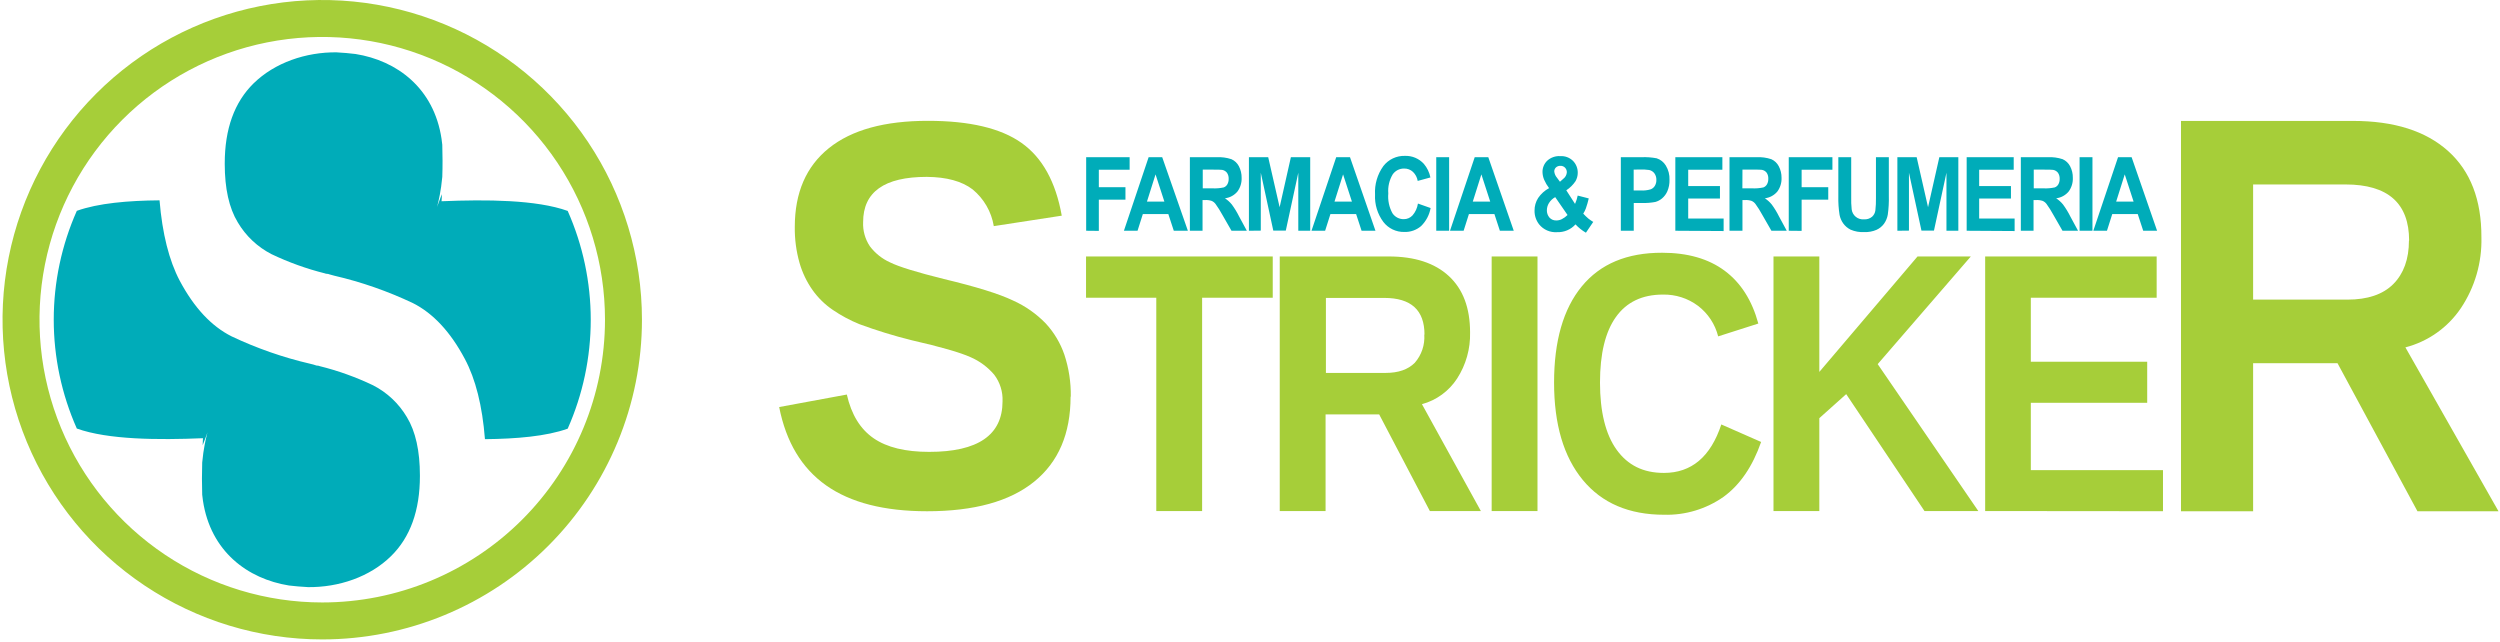
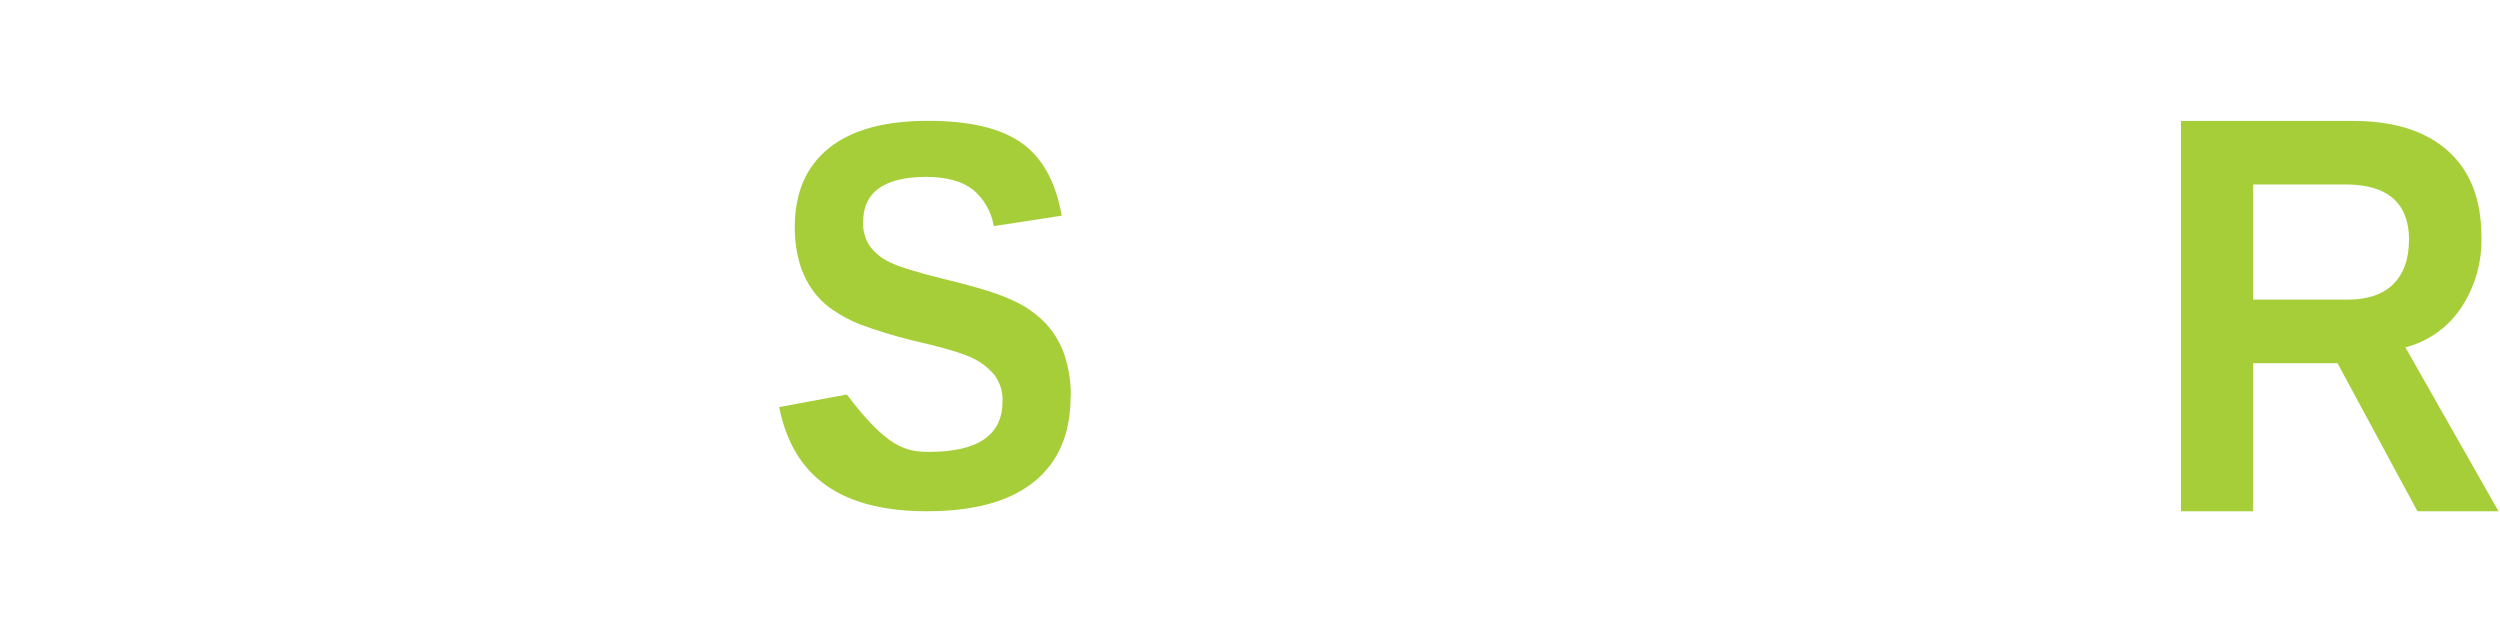
<svg xmlns="http://www.w3.org/2000/svg" width="600" height="154" viewBox="0 0 600 154" fill="none">
-   <path fill-rule="evenodd" clip-rule="evenodd" d="M77.339 144.59C63.918 144.59 50.798 140.61 39.638 133.154C28.479 125.697 19.781 115.099 14.645 102.699C9.509 90.299 8.165 76.655 10.783 63.491C13.402 50.328 19.865 38.236 29.355 28.746C38.846 19.255 50.937 12.792 64.101 10.174C77.264 7.556 90.909 8.899 103.308 14.036C115.708 19.172 126.306 27.869 133.763 39.029C141.219 50.189 145.199 63.309 145.199 76.73C145.197 94.727 138.046 111.986 125.321 124.711C112.595 137.437 95.336 144.587 77.339 144.59ZM77.339 153.46C62.164 153.46 47.329 148.96 34.711 140.529C22.092 132.097 12.258 120.114 6.45 106.093C0.643 92.073 -0.877 76.645 2.084 61.761C5.044 46.877 12.352 33.205 23.083 22.474C33.814 11.743 47.486 4.435 62.37 1.474C77.254 -1.486 92.682 0.033 106.703 5.841C120.723 11.648 132.707 21.483 141.138 34.101C149.569 46.719 154.069 61.554 154.069 76.73C154.069 97.08 145.985 116.597 131.596 130.986C117.206 145.376 97.689 153.46 77.339 153.46Z" fill="#A6CE39" />
-   <path fill-rule="evenodd" clip-rule="evenodd" d="M73.818 140.9C72.318 140.82 70.818 140.7 69.348 140.52C59.448 138.93 50.538 132.37 48.708 120.16C48.638 119.68 48.578 119.16 48.528 118.73C48.448 116.19 48.448 113.59 48.528 111.01C49.128 104.32 50.978 100.92 48.638 106.87C48.638 106.3 48.688 105.74 48.708 105.17C37.958 105.62 25.928 105.54 18.438 102.85C14.786 94.625 12.898 85.725 12.898 76.725C12.898 67.725 14.786 58.825 18.438 50.6C23.558 48.76 30.788 48.14 38.288 48.08C38.955 56.08 40.572 62.513 43.138 67.38C46.578 73.84 50.728 78.29 55.588 80.73C61.632 83.593 67.965 85.799 74.478 87.31L75.648 87.63C75.817 87.711 76.001 87.752 76.188 87.75C76.368 87.753 76.546 87.794 76.708 87.87C81.129 88.966 85.428 90.508 89.538 92.47C92.916 94.198 95.732 96.852 97.658 100.12C99.748 103.56 100.778 108.24 100.778 114.12V114.24C100.778 122.52 98.472 128.927 93.858 133.46C88.778 138.46 81.298 141 73.858 140.91M80.858 12.57C82.372 12.65 83.862 12.78 85.328 12.96C95.228 14.54 104.138 21.11 105.968 33.31C106.035 33.79 106.095 34.27 106.148 34.75C106.228 37.28 106.238 39.88 106.148 42.47C105.548 49.16 103.708 52.55 106.038 46.6C106.038 47.17 106.038 47.74 105.968 48.3C116.718 47.85 128.748 47.93 136.248 50.62C139.895 58.849 141.778 67.75 141.778 76.75C141.778 85.75 139.895 94.651 136.248 102.88C131.128 104.72 123.888 105.33 116.388 105.4C115.762 97.4 114.145 90.967 111.538 86.1C108.098 79.64 103.948 75.187 99.088 72.74C93.045 69.877 86.712 67.671 80.198 66.16L79.028 65.84C78.86 65.759 78.675 65.718 78.488 65.72C78.312 65.722 78.138 65.685 77.978 65.61C73.565 64.505 69.274 62.961 65.168 61C61.794 59.27 58.982 56.617 57.058 53.35C54.968 49.9 53.938 45.22 53.938 39.35V39.23C53.938 30.95 56.245 24.543 60.858 20.01C65.928 15.05 73.408 12.47 80.848 12.56L80.858 12.57Z" fill="#00ACB9" />
-   <path d="M461.878 122.65L443.088 94.59L436.638 100.36V122.65H425.638V61.55H436.638V89.26L460.208 61.55H472.998L450.648 87.39L474.798 122.65H461.878ZM399.348 113.5C405.962 113.5 410.552 109.623 413.118 101.87L422.668 106.07C420.608 111.97 417.608 116.357 413.668 119.23C409.494 122.162 404.488 123.674 399.388 123.54C390.968 123.54 384.462 120.757 379.868 115.19C375.275 109.623 372.978 101.837 372.978 91.83C372.978 81.83 375.195 74.13 379.628 68.73C384.062 63.33 390.488 60.64 398.908 60.66C405.035 60.66 410.035 62.097 413.908 64.97C417.782 67.844 420.478 72.07 421.998 77.65L412.358 80.73C411.627 77.815 409.928 75.234 407.538 73.41C405.105 71.586 402.129 70.632 399.088 70.7C394.148 70.7 390.378 72.49 387.818 76.08C385.258 79.67 383.998 84.92 383.998 91.83C383.998 98.74 385.318 104.24 387.998 107.95C390.678 111.66 394.368 113.5 399.348 113.5ZM357.998 122.65V61.55H368.998V122.65H357.998ZM343.168 122.65L330.998 99.45H318.138V122.65H307.138V61.55H333.278C339.518 61.55 344.335 63.12 347.728 66.26C351.122 69.4 352.818 73.903 352.818 79.77C352.92 83.697 351.832 87.562 349.698 90.86C347.74 93.875 344.739 96.061 341.268 97L355.408 122.65H343.168ZM341.878 80.29C341.878 74.43 338.658 71.5 332.218 71.5H318.218V89.5H332.548C335.618 89.5 337.948 88.68 339.548 87.07C340.356 86.146 340.973 85.071 341.364 83.907C341.755 82.744 341.913 81.515 341.828 80.29H341.878ZM288.508 71.45V122.65H277.508V71.45H260.648V61.55H305.458V71.45H288.508ZM476.438 122.65V61.55H517.598V71.45H487.398V86.81H515.328V96.67H487.398V112.83H519.118V122.69L476.438 122.65Z" fill="#A6CE39" />
  <path d="M580.188 122.7L560.997 87.16H540.747V122.7H523.438V29.02H564.717C574.564 29.02 582.171 31.427 587.538 36.24C592.904 41.053 595.571 47.96 595.538 56.96C595.693 63 593.97 68.94 590.607 73.96C587.468 78.617 582.734 81.963 577.297 83.37L599.638 122.7H580.188ZM578.188 57.75C578.188 48.77 573.104 44.277 562.938 44.27H540.747V71.91H563.378C568.218 71.91 571.898 70.67 574.378 68.19C576.858 65.71 578.147 62.22 578.147 57.75H578.188Z" fill="#A6CE39" />
-   <path d="M256.94 95.18C256.94 104.087 254.02 110.9 248.18 115.62C242.34 120.34 233.78 122.7 222.5 122.7C212.213 122.7 204.14 120.633 198.28 116.5C192.42 112.367 188.66 106.097 187 97.69L203.24 94.69C204.33 99.52 206.49 103 209.68 105.19C212.87 107.38 217.29 108.45 223 108.45C234.733 108.45 240.603 104.407 240.61 96.32C240.709 94.022 240.002 91.762 238.61 89.93C237.061 88.103 235.11 86.658 232.91 85.71C230.46 84.61 225.75 83.24 218.81 81.66C214.559 80.605 210.369 79.316 206.26 77.8C204.017 76.891 201.879 75.744 199.88 74.38C197.98 73.092 196.327 71.473 195 69.6C193.602 67.613 192.548 65.406 191.88 63.07C191.09 60.266 190.71 57.363 190.75 54.45C190.75 46.23 193.48 39.93 198.94 35.55C204.4 31.17 212.333 28.987 222.74 29C232.7 29 240.177 30.767 245.17 34.3C250.163 37.833 253.38 43.653 254.82 51.76L238.51 54.27C237.939 50.81 236.13 47.676 233.42 45.45C230.847 43.49 227.18 42.49 222.42 42.45C212.24 42.45 207.15 46.067 207.15 53.3C207.057 55.364 207.628 57.404 208.78 59.12C210.039 60.781 211.692 62.101 213.59 62.96C215.71 64.02 220.02 65.34 226.52 66.96C234.25 68.81 239.75 70.51 243.08 72.1C246.052 73.424 248.741 75.308 251 77.65C252.984 79.806 254.499 82.349 255.45 85.12C256.521 88.364 257.041 91.764 256.99 95.18" fill="#A6CE39" />
-   <path d="M512.06 48.38L509.94 41.85L507.88 48.38H512.06ZM517.7 55.38H514.37L513.06 51.38H506.94L505.67 55.38H502.4L508.33 37.73H511.59L517.7 55.38ZM499.1 55.38V37.73H502.19V55.38H499.1ZM488.1 45.2H490.38C491.305 45.252 492.234 45.178 493.14 44.98C493.509 44.841 493.818 44.575 494.01 44.23C494.231 43.827 494.338 43.37 494.32 42.91C494.342 42.395 494.198 41.887 493.91 41.46C493.622 41.094 493.209 40.848 492.75 40.77C492.503 40.73 491.753 40.71 490.5 40.71H488.1V45.2ZM485 55.38V37.73H491.49C492.693 37.666 493.897 37.828 495.04 38.21C495.807 38.551 496.435 39.144 496.82 39.89C497.271 40.75 497.498 41.709 497.48 42.68C497.528 43.855 497.175 45.012 496.48 45.96C495.725 46.867 494.651 47.45 493.48 47.59C494.099 47.996 494.653 48.495 495.12 49.07C495.786 49.974 496.372 50.934 496.87 51.94L498.73 55.38H495L492.79 51.53C492.302 50.633 491.758 49.768 491.16 48.94C490.919 48.62 490.598 48.368 490.23 48.21C489.726 48.048 489.198 47.98 488.67 48.01H488.05V55.38H485ZM472 55.38V37.73H483.29V40.73H475V44.65H482.63V47.65H475V52.45H483.51V55.45L472 55.38ZM455.37 55.38V37.73H460L462.73 49.73L465.44 37.73H470V55.38H467.15V41.45L464.15 55.35H461.15L458.15 41.45V55.35L455.37 55.38ZM441.2 37.73H444.29V47.29C444.261 48.275 444.298 49.26 444.4 50.24C444.483 50.945 444.837 51.59 445.388 52.038C445.939 52.486 446.642 52.702 447.35 52.64C448.056 52.695 448.755 52.473 449.3 52.02C449.735 51.623 450.015 51.084 450.09 50.5C450.202 49.504 450.249 48.502 450.23 47.5V37.73H453.32V47.01C453.361 48.511 453.278 50.013 453.07 51.5C452.936 52.301 452.622 53.06 452.15 53.72C451.685 54.344 451.069 54.84 450.36 55.16C449.439 55.555 448.441 55.739 447.44 55.7C446.31 55.763 445.18 55.565 444.14 55.12C443.431 54.767 442.82 54.245 442.36 53.6C441.936 53.001 441.643 52.32 441.5 51.6C441.265 50.115 441.164 48.613 441.2 47.11V37.73ZM429.3 55.38V37.73H439.78V40.73H432.39V44.92H438.78V47.92H432.39V55.41L429.3 55.38ZM418.17 45.2H420.45C421.379 45.251 422.31 45.177 423.22 44.98C423.585 44.837 423.889 44.572 424.08 44.23C424.301 43.827 424.408 43.37 424.39 42.91C424.42 42.394 424.284 41.882 424 41.45C423.714 41.081 423.3 40.835 422.84 40.76C422.593 40.72 421.843 40.7 420.59 40.7H418.19L418.17 45.2ZM415.08 55.38V37.73H421.57C422.773 37.666 423.977 37.828 425.12 38.21C425.887 38.551 426.515 39.144 426.9 39.89C427.354 40.749 427.584 41.709 427.57 42.68C427.618 43.855 427.265 45.012 426.57 45.96C425.815 46.867 424.741 47.45 423.57 47.59C424.189 47.996 424.743 48.495 425.21 49.07C425.876 49.974 426.462 50.934 426.96 51.94L428.82 55.38H425.14L422.93 51.53C422.446 50.631 421.901 49.765 421.3 48.94C421.059 48.62 420.738 48.368 420.37 48.21C419.866 48.048 419.338 47.98 418.81 48.01H418.19V55.38H415.08ZM402.08 55.38V37.73H413.37V40.73H405.17V44.65H412.79V47.65H405.17V52.45H413.67V55.45L402.08 55.38ZM392.08 40.71V45.71H393.76C394.58 45.765 395.403 45.67 396.19 45.43C396.612 45.262 396.965 44.955 397.19 44.56C397.426 44.139 397.543 43.662 397.53 43.18C397.552 42.611 397.383 42.052 397.05 41.59C396.744 41.187 396.304 40.906 395.81 40.8C395.078 40.696 394.338 40.656 393.6 40.68L392.08 40.71ZM389 55.38V37.73H393.94C395.166 37.676 396.394 37.763 397.6 37.99C398.514 38.285 399.291 38.899 399.79 39.72C400.42 40.754 400.73 41.951 400.68 43.16C400.709 44.096 400.535 45.028 400.17 45.89C399.88 46.562 399.439 47.158 398.88 47.63C398.412 48.021 397.867 48.307 397.28 48.47C396.232 48.666 395.166 48.75 394.1 48.72H392.1V55.38H389ZM373.25 47.31C372.637 47.648 372.121 48.137 371.75 48.73C371.432 49.241 371.259 49.828 371.25 50.43C371.224 51.084 371.445 51.723 371.87 52.22C372.077 52.45 372.332 52.63 372.618 52.749C372.903 52.869 373.211 52.924 373.52 52.91C373.975 52.911 374.423 52.805 374.83 52.6C375.339 52.341 375.805 52.004 376.21 51.6L373.25 47.31ZM374.39 43.62L375.18 42.92C375.425 42.738 375.629 42.505 375.777 42.238C375.925 41.971 376.015 41.675 376.04 41.37C376.054 40.961 375.907 40.562 375.63 40.26C375.486 40.106 375.311 39.985 375.115 39.906C374.92 39.826 374.71 39.79 374.5 39.8C374.3 39.789 374.101 39.819 373.914 39.888C373.726 39.957 373.555 40.063 373.41 40.2C373.16 40.449 373.02 40.787 373.02 41.14C373.079 41.702 373.309 42.233 373.68 42.66L374.39 43.62ZM382.39 53.24L380.62 55.85C379.691 55.313 378.848 54.639 378.12 53.85C377.563 54.47 376.877 54.959 376.109 55.282C375.341 55.605 374.512 55.755 373.68 55.72C372.869 55.776 372.058 55.636 371.313 55.312C370.568 54.988 369.912 54.49 369.4 53.86C368.663 52.919 368.271 51.755 368.29 50.56C368.275 49.48 368.578 48.42 369.16 47.51C369.833 46.526 370.731 45.717 371.78 45.15C371.306 44.534 370.91 43.862 370.6 43.15C370.351 42.568 370.215 41.943 370.2 41.31C370.189 40.805 370.282 40.303 370.473 39.835C370.664 39.367 370.949 38.944 371.31 38.59C371.732 38.198 372.231 37.896 372.774 37.704C373.317 37.511 373.894 37.432 374.47 37.47C375.037 37.435 375.605 37.522 376.136 37.723C376.667 37.925 377.149 38.237 377.55 38.64C378.283 39.406 378.682 40.431 378.66 41.49C378.656 42.192 378.47 42.881 378.12 43.49C377.536 44.357 376.785 45.099 375.91 45.67L378.01 48.94C378.295 48.299 378.51 47.628 378.65 46.94L381.3 47.62C381.113 48.429 380.883 49.227 380.61 50.01C380.449 50.453 380.237 50.876 379.98 51.27C380.36 51.69 380.767 52.084 381.2 52.45C381.562 52.738 381.943 53.001 382.34 53.24H382.39ZM357.65 48.38L355.53 41.85L353.47 48.38H357.65ZM363.3 55.38H359.97L358.66 51.38H352.54L351.27 55.38H348L353.93 37.73H357.19L363.3 55.38ZM344.7 55.38V37.73H347.79V55.38H344.7ZM340.35 48.87L343.35 49.93C343.053 51.576 342.253 53.089 341.06 54.26C339.935 55.223 338.489 55.727 337.01 55.67C336.047 55.688 335.093 55.48 334.225 55.064C333.357 54.647 332.598 54.033 332.01 53.27C330.598 51.38 329.891 49.056 330.01 46.7C329.87 44.255 330.576 41.836 332.01 39.85C332.619 39.065 333.404 38.435 334.303 38.011C335.201 37.587 336.187 37.381 337.18 37.41C338.032 37.38 338.881 37.536 339.667 37.867C340.453 38.199 341.157 38.698 341.73 39.33C342.52 40.267 343.06 41.388 343.3 42.59L340.25 43.42C340.114 42.598 339.718 41.84 339.12 41.26C338.546 40.723 337.785 40.432 337 40.45C336.461 40.439 335.929 40.561 335.449 40.805C334.969 41.05 334.557 41.408 334.25 41.85C333.428 43.225 333.057 44.823 333.19 46.42C333.041 48.071 333.39 49.728 334.19 51.18C334.487 51.624 334.891 51.987 335.364 52.235C335.837 52.483 336.365 52.608 336.9 52.6C337.296 52.605 337.688 52.526 338.052 52.37C338.415 52.213 338.742 51.981 339.01 51.69C339.7 50.892 340.147 49.914 340.3 48.87H340.35ZM324.46 48.38L322.34 41.85L320.28 48.38H324.46ZM330.11 55.38H326.78L325.47 51.38H319.3L318.03 55.38H314.76L320.69 37.73H324L330.11 55.38ZM299.74 55.38V37.73H304.37L307.11 49.73L309.81 37.73H314.45V55.38H311.59V41.45L308.59 55.35H305.59L302.59 41.45V55.35L299.74 55.38ZM288.66 45.2H290.94C291.865 45.251 292.794 45.177 293.7 44.98C294.069 44.841 294.377 44.575 294.57 44.23C294.791 43.827 294.898 43.37 294.88 42.91C294.902 42.395 294.758 41.887 294.47 41.46C294.182 41.094 293.769 40.848 293.31 40.77C293.063 40.73 292.313 40.71 291.06 40.71H288.66V45.2ZM285.57 55.38V37.73H292C293.203 37.666 294.407 37.828 295.55 38.21C296.317 38.551 296.945 39.144 297.33 39.89C297.781 40.75 298.007 41.709 297.99 42.68C298.038 43.855 297.685 45.012 296.99 45.96C296.234 46.867 295.161 47.45 293.99 47.59C294.609 47.996 295.163 48.495 295.63 49.07C296.296 49.974 296.882 50.934 297.38 51.94L299.24 55.38H295.56L293.35 51.53C292.862 50.633 292.318 49.768 291.72 48.94C291.479 48.62 291.158 48.368 290.79 48.21C290.286 48.048 289.758 47.98 289.23 48.01H288.61V55.38H285.57ZM279.45 48.38L277.33 41.85L275.27 48.38H279.45ZM285.09 55.38H281.71L280.4 51.38H274.28L273.01 55.38H269.74L275.67 37.73H278.93L285.09 55.38ZM260.68 55.38V37.73H271.11V40.73H263.72V44.92H270.11V47.92H263.72V55.41L260.68 55.38Z" fill="#00ACB9" />
+   <path d="M256.94 95.18C256.94 104.087 254.02 110.9 248.18 115.62C242.34 120.34 233.78 122.7 222.5 122.7C212.213 122.7 204.14 120.633 198.28 116.5C192.42 112.367 188.66 106.097 187 97.69L203.24 94.69C212.87 107.38 217.29 108.45 223 108.45C234.733 108.45 240.603 104.407 240.61 96.32C240.709 94.022 240.002 91.762 238.61 89.93C237.061 88.103 235.11 86.658 232.91 85.71C230.46 84.61 225.75 83.24 218.81 81.66C214.559 80.605 210.369 79.316 206.26 77.8C204.017 76.891 201.879 75.744 199.88 74.38C197.98 73.092 196.327 71.473 195 69.6C193.602 67.613 192.548 65.406 191.88 63.07C191.09 60.266 190.71 57.363 190.75 54.45C190.75 46.23 193.48 39.93 198.94 35.55C204.4 31.17 212.333 28.987 222.74 29C232.7 29 240.177 30.767 245.17 34.3C250.163 37.833 253.38 43.653 254.82 51.76L238.51 54.27C237.939 50.81 236.13 47.676 233.42 45.45C230.847 43.49 227.18 42.49 222.42 42.45C212.24 42.45 207.15 46.067 207.15 53.3C207.057 55.364 207.628 57.404 208.78 59.12C210.039 60.781 211.692 62.101 213.59 62.96C215.71 64.02 220.02 65.34 226.52 66.96C234.25 68.81 239.75 70.51 243.08 72.1C246.052 73.424 248.741 75.308 251 77.65C252.984 79.806 254.499 82.349 255.45 85.12C256.521 88.364 257.041 91.764 256.99 95.18" fill="#A6CE39" />
</svg>